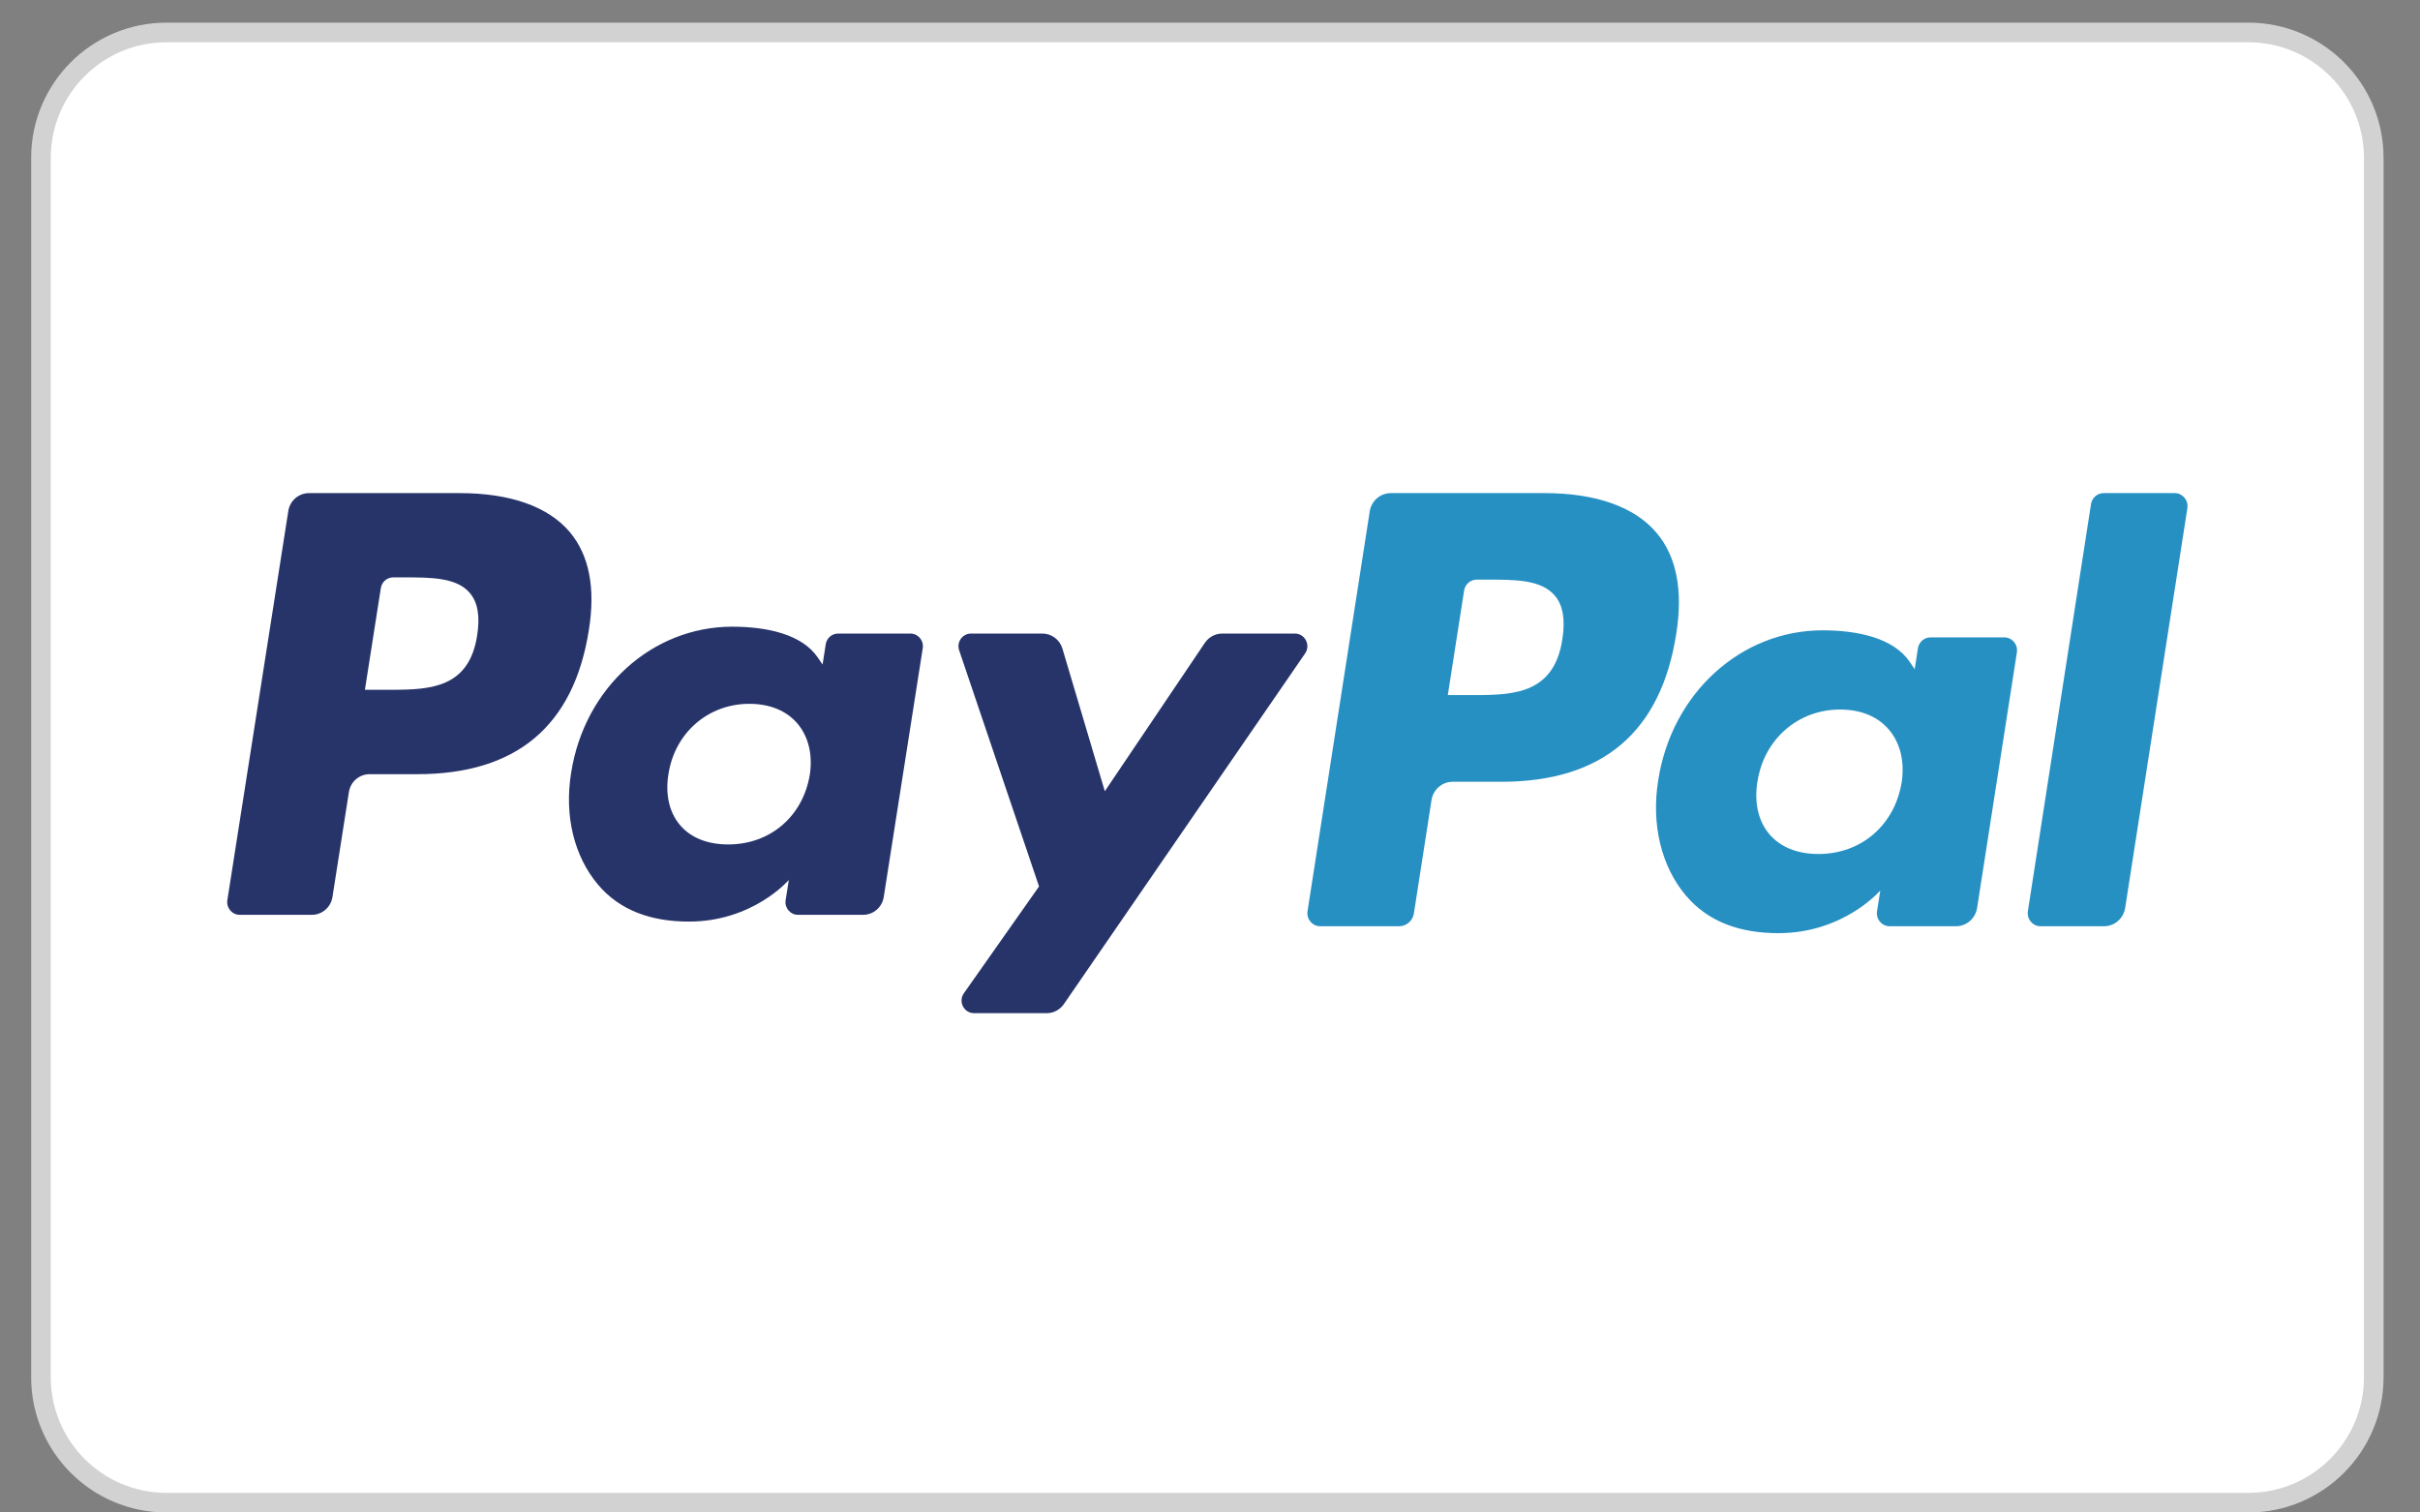
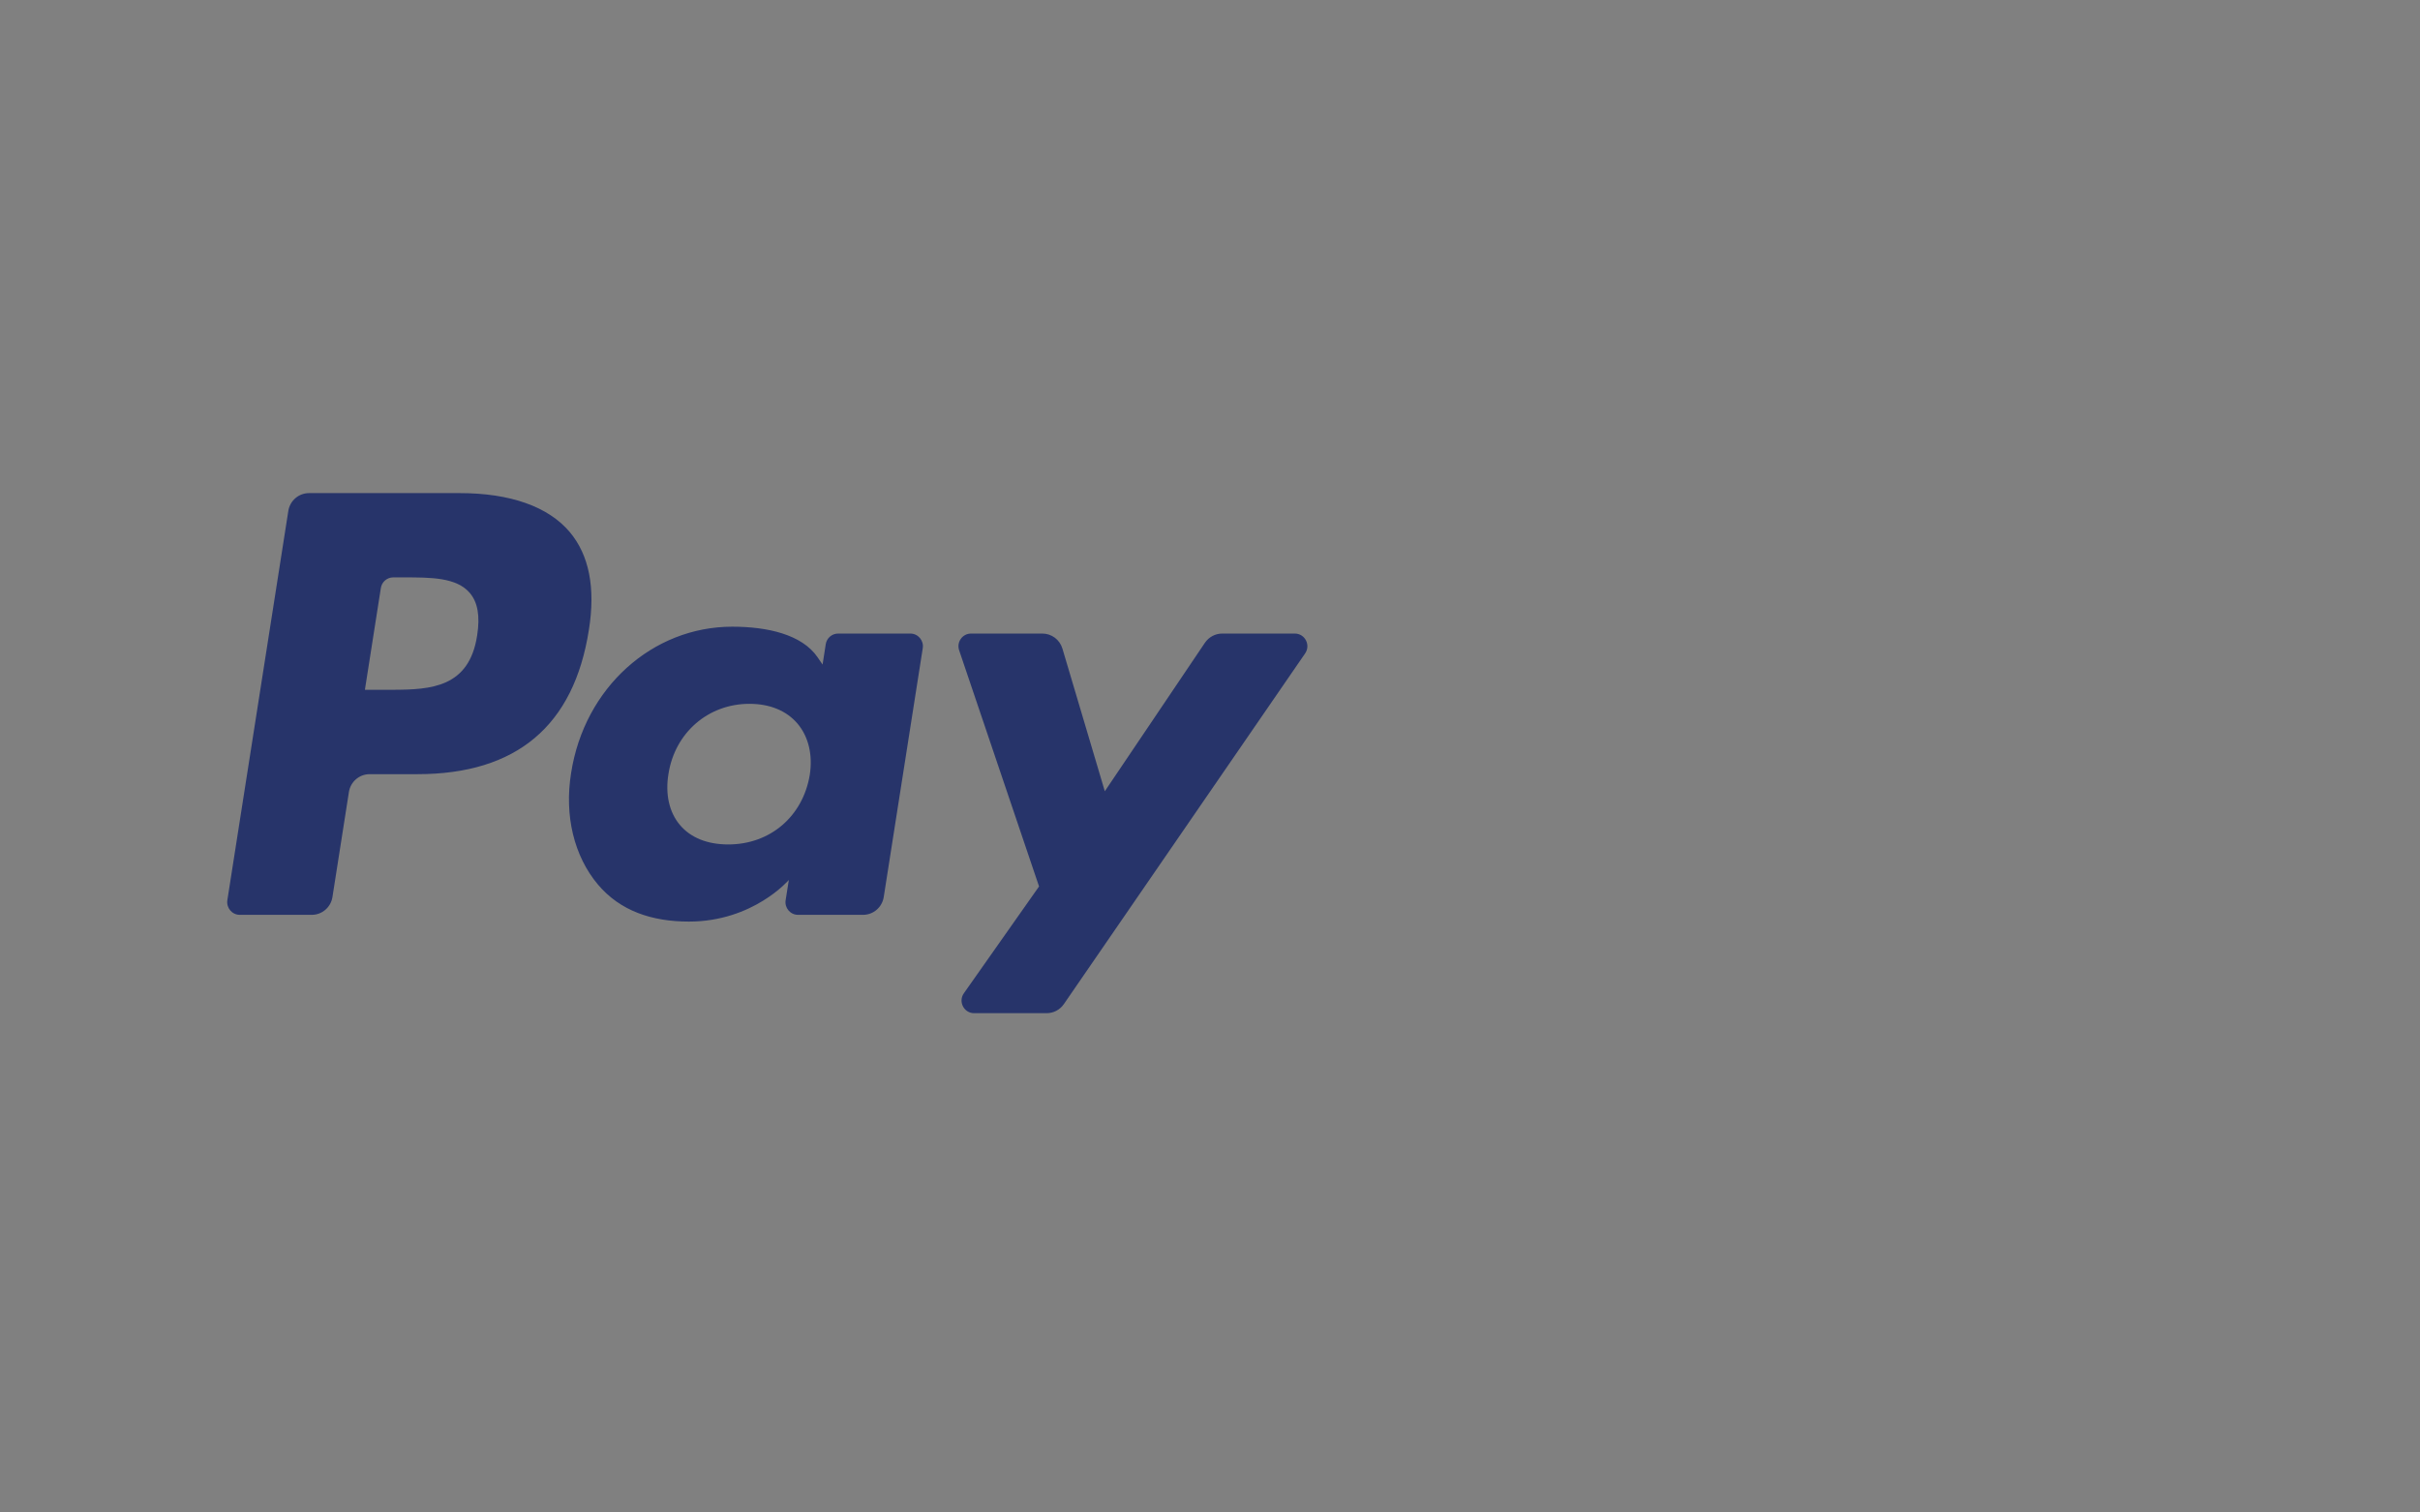
<svg xmlns="http://www.w3.org/2000/svg" width="56" height="35" viewBox="0 0 56 35" fill="none">
  <rect x="0" y="0" width="56" height="35" fill="#808080" stroke="none" />
  <g id="paypal - Copy" clip-path="url(#clip0_89_1038)">
    <g id="Symbols">
      <g id="00-Logos/Payments/PayPal">
-         <path id="Background" d="M52.027 0.751H3.852C2.248 0.751 0.948 2.051 0.948 3.654V31.87C0.948 33.473 2.248 34.773 3.852 34.773H52.027C53.63 34.773 54.93 33.473 54.93 31.87V3.654C54.93 2.051 53.63 0.751 52.027 0.751Z" fill="white" stroke="#D2D2D2" stroke-width="0.454" />
        <g id="PayPal-Logo">
-           <path id="Combined-Shape" d="M42.175 14.586C42.996 14.586 43.819 14.768 44.188 15.311L44.307 15.486L44.382 15.003C44.404 14.856 44.529 14.749 44.675 14.749H46.379C46.561 14.749 46.7 14.914 46.672 15.096L45.751 21.011C45.712 21.255 45.505 21.434 45.262 21.434H43.728C43.545 21.434 43.406 21.269 43.435 21.086L43.511 20.606C43.511 20.606 42.669 21.594 41.152 21.594C40.268 21.594 39.526 21.336 39.006 20.716C38.44 20.041 38.209 19.074 38.371 18.061C38.684 16.033 40.293 14.586 42.175 14.586ZM35.743 11.411C36.933 11.411 37.83 11.73 38.336 12.333C38.797 12.881 38.949 13.665 38.79 14.662C38.437 16.941 37.084 18.091 34.74 18.091H33.614C33.371 18.091 33.164 18.271 33.126 18.515L32.718 21.138C32.691 21.308 32.546 21.434 32.376 21.434H30.55C30.368 21.434 30.229 21.269 30.257 21.086L31.696 11.834C31.734 11.59 31.941 11.411 32.184 11.411H35.743ZM42.579 16.419C41.608 16.419 40.823 17.103 40.669 18.082C40.59 18.562 40.684 18.993 40.937 19.295C41.191 19.6 41.586 19.762 42.081 19.762C43.066 19.762 43.839 19.099 44.004 18.112C44.079 17.634 43.976 17.2 43.715 16.89C43.456 16.582 43.063 16.419 42.579 16.419ZM34.578 13.413L34.173 13.413C34.027 13.413 33.902 13.521 33.88 13.667L33.503 16.085L34.158 16.085C35.063 16.083 35.967 16.031 36.154 14.79C36.224 14.335 36.168 14.006 35.98 13.784C35.668 13.413 35.061 13.413 34.419 13.413L34.578 13.413ZM48.387 11.665L46.926 21.086C46.898 21.269 47.037 21.434 47.219 21.434H48.688C48.932 21.434 49.139 21.254 49.177 21.011L50.617 11.759C50.645 11.576 50.506 11.411 50.324 11.411H48.68C48.534 11.411 48.41 11.519 48.387 11.665Z" fill="#2790C3" />
          <path id="Combined-Shape_2" d="M16.945 14.502C17.75 14.502 18.556 14.679 18.918 15.208L19.035 15.378L19.108 14.908C19.13 14.765 19.252 14.661 19.395 14.661H21.066C21.244 14.661 21.381 14.821 21.353 14.999L20.45 20.758C20.413 20.995 20.21 21.17 19.971 21.17H18.467C18.288 21.17 18.152 21.009 18.18 20.831L18.254 20.363C18.254 20.363 17.429 21.326 15.942 21.326C15.075 21.326 14.348 21.074 13.838 20.471C13.283 19.813 13.056 18.872 13.216 17.886C13.523 15.911 15.099 14.502 16.945 14.502ZM10.639 11.411C11.806 11.411 12.685 11.722 13.182 12.309C13.633 12.843 13.783 13.605 13.627 14.576C13.28 16.796 11.954 17.915 9.656 17.915H8.552C8.314 17.915 8.111 18.09 8.074 18.328L7.693 20.758C7.656 20.995 7.453 21.17 7.214 21.17H5.549C5.37 21.17 5.234 21.009 5.261 20.831L6.672 11.823C6.709 11.586 6.912 11.411 7.151 11.411H10.639ZM17.341 16.287C16.389 16.287 15.619 16.953 15.469 17.906C15.391 18.373 15.484 18.793 15.731 19.087C15.98 19.385 16.368 19.541 16.852 19.541C17.819 19.541 18.576 18.896 18.738 17.935C18.811 17.47 18.71 17.047 18.455 16.745C18.2 16.446 17.815 16.287 17.341 16.287ZM9.498 13.361L9.1 13.361C8.957 13.361 8.835 13.465 8.813 13.608L8.444 15.962L9.086 15.962C9.973 15.96 10.859 15.91 11.042 14.701C11.111 14.258 11.056 13.938 10.872 13.722C10.566 13.361 9.971 13.361 9.341 13.361L9.498 13.361ZM29.962 14.661H28.283C28.123 14.661 27.973 14.741 27.882 14.875L25.566 18.31L24.585 15.009C24.523 14.802 24.335 14.661 24.12 14.661H22.47C22.271 14.661 22.131 14.858 22.195 15.048L24.044 20.513L22.305 22.984C22.168 23.178 22.306 23.446 22.542 23.446H24.219C24.378 23.446 24.527 23.368 24.618 23.236L30.201 15.121C30.335 14.926 30.197 14.661 29.962 14.661Z" fill="#27346A" />
        </g>
      </g>
    </g>
  </g>
  <defs>
    <clipPath id="clip0_89_1038">
      <rect width="54.435" height="34.475" fill="white" transform="translate(0.722 0.524)" />
    </clipPath>
  </defs>
</svg>